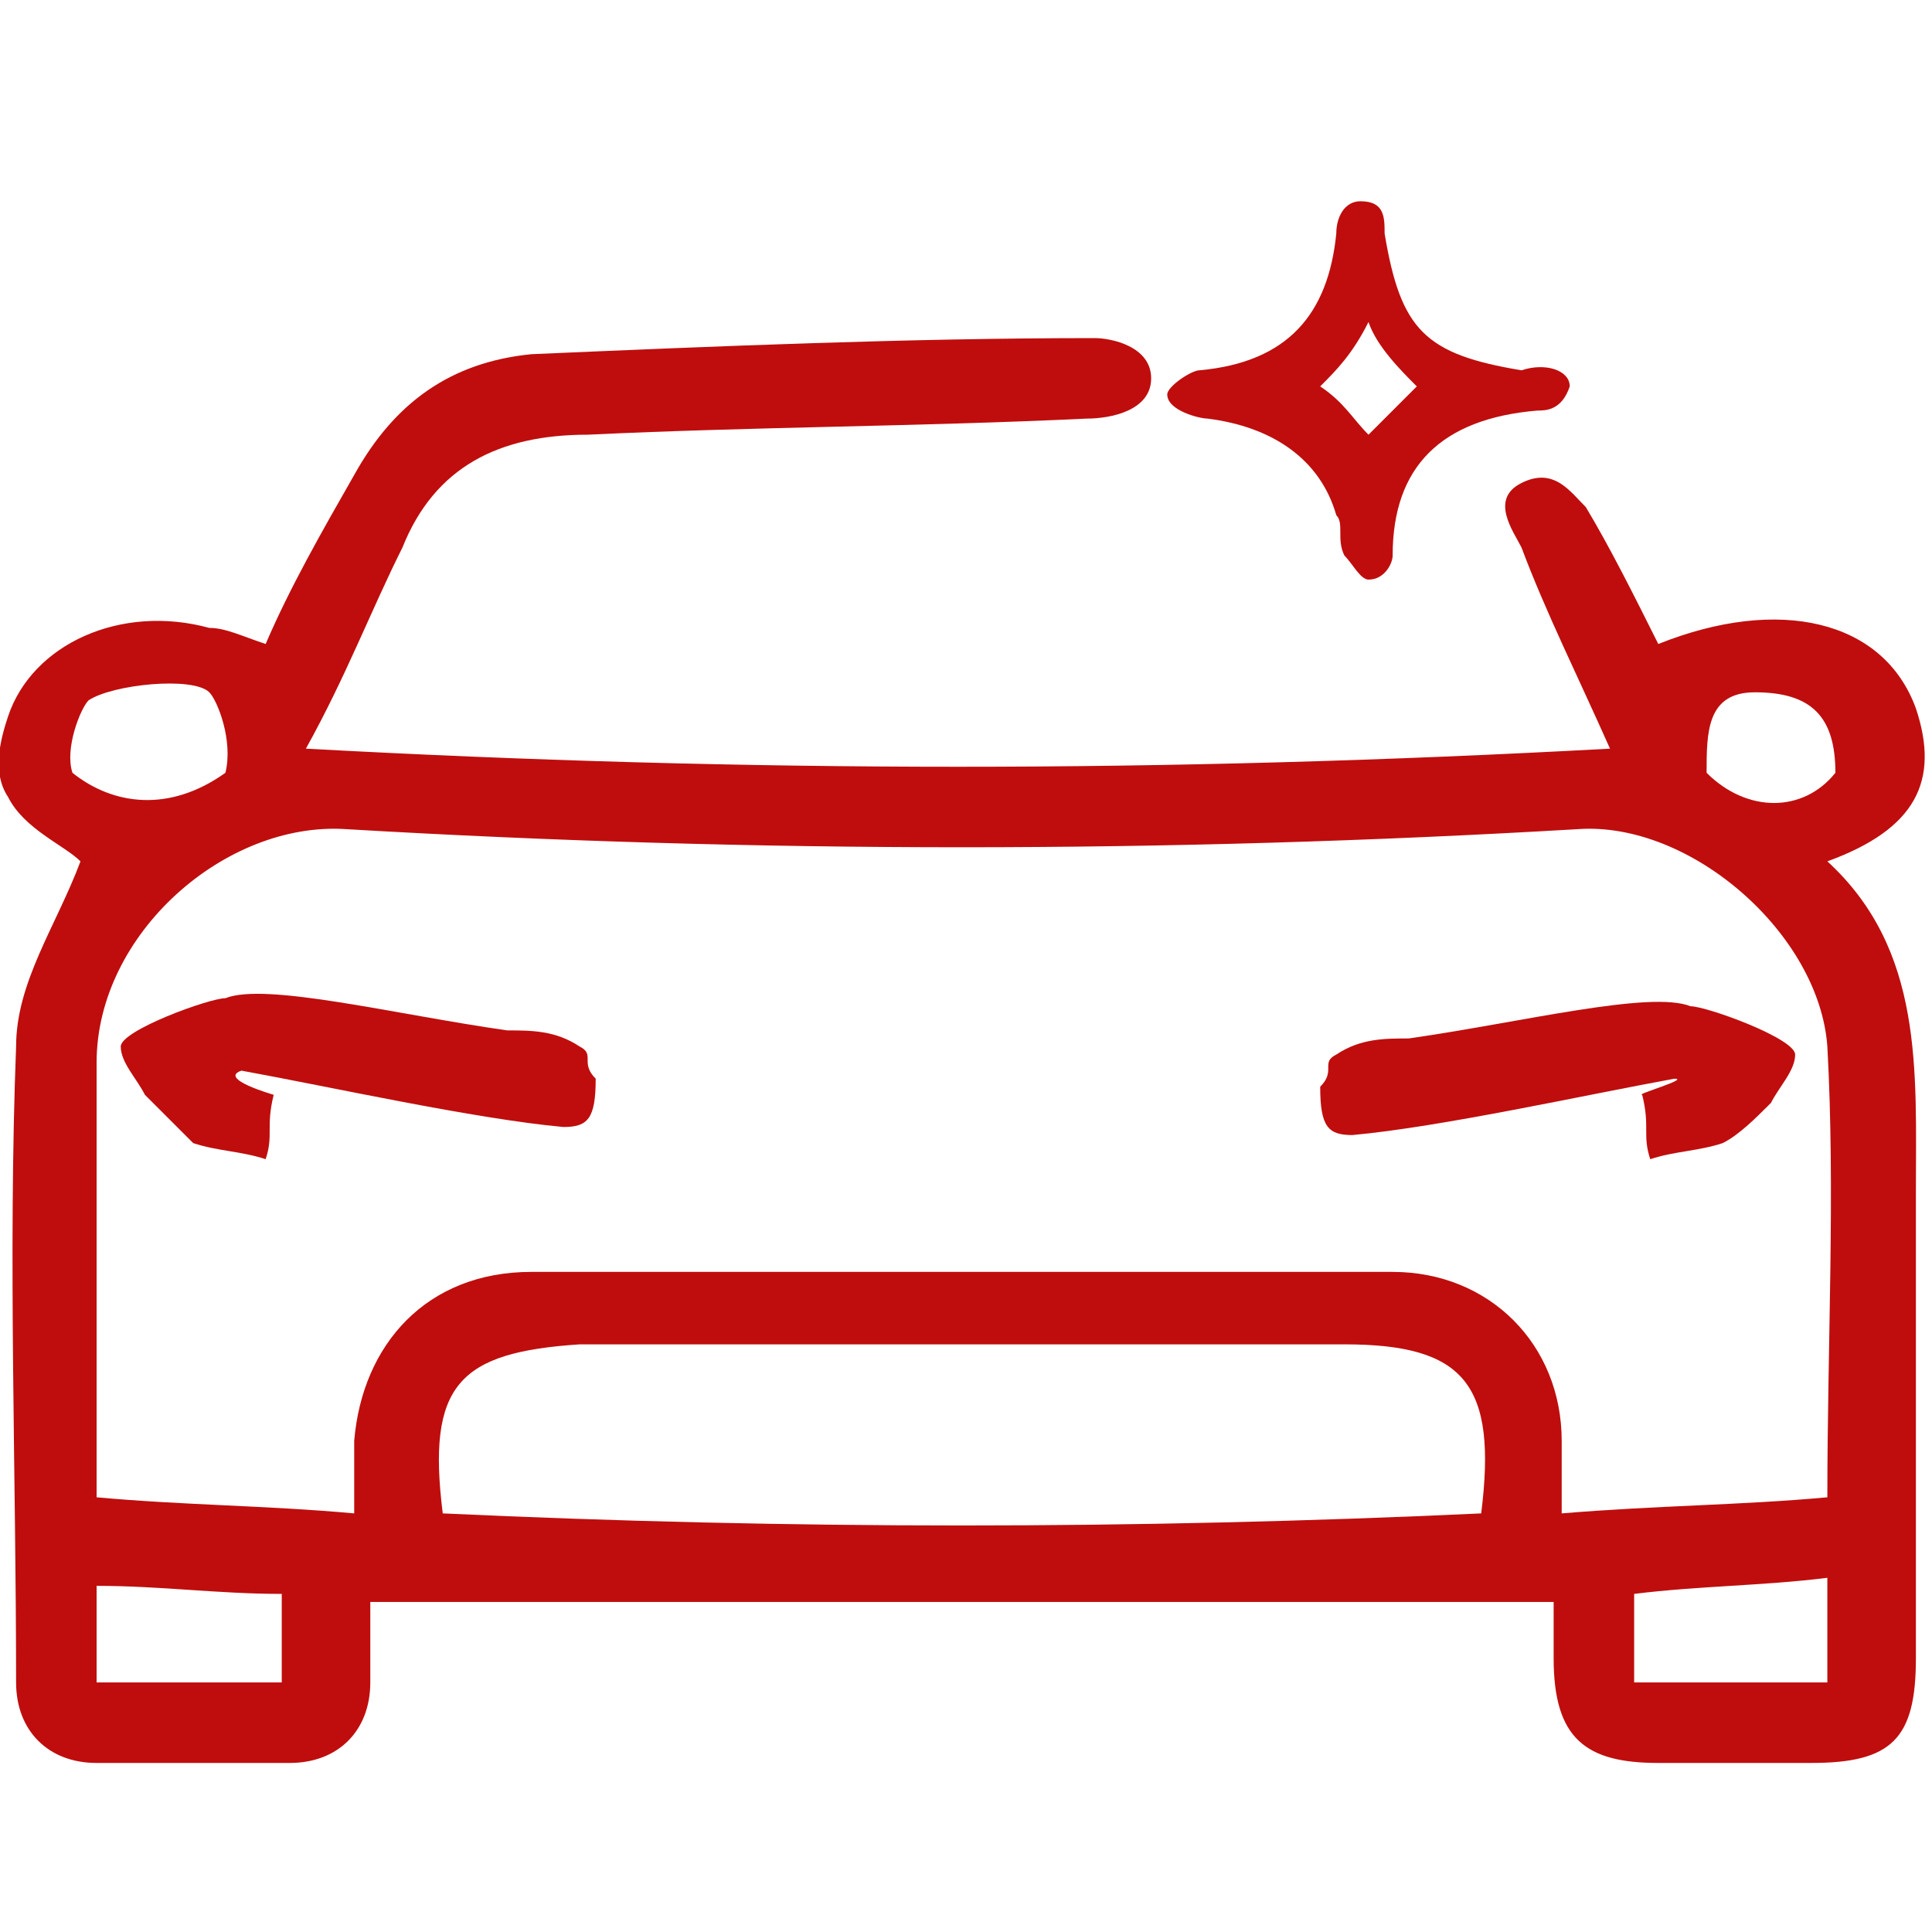
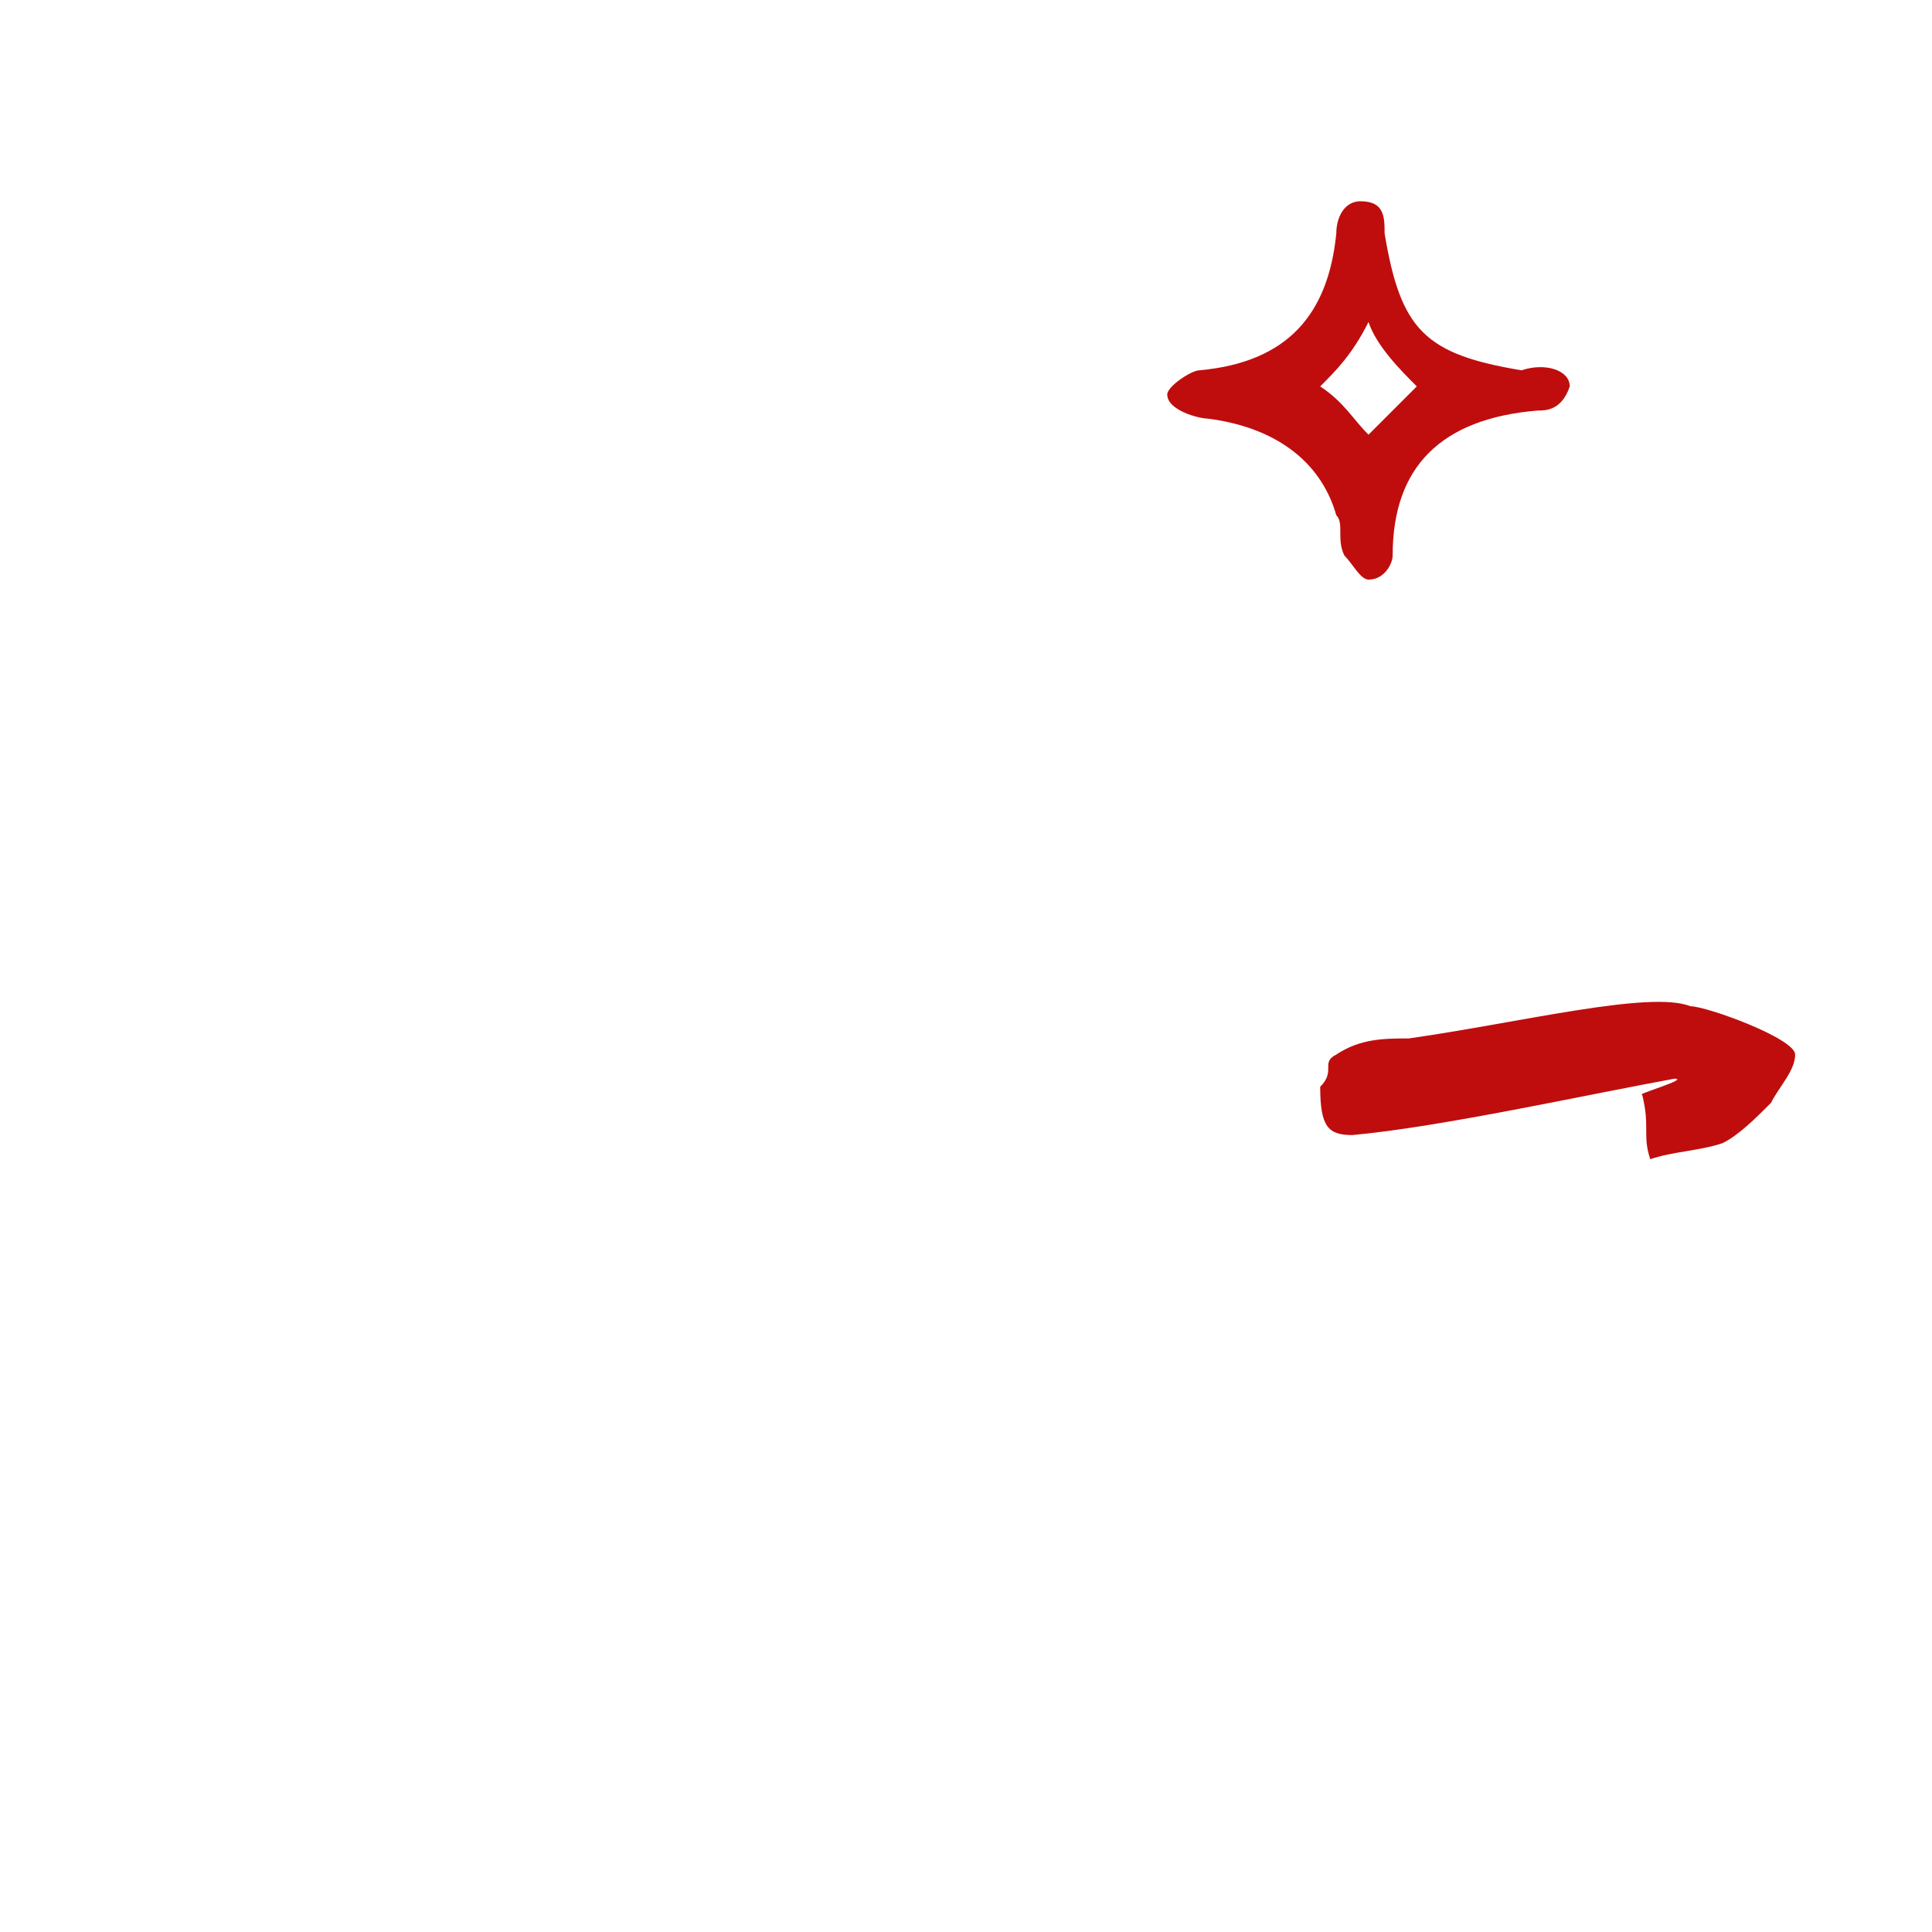
<svg xmlns="http://www.w3.org/2000/svg" version="1.1" id="Layer_1" x="0px" y="0px" viewBox="0 0 24 24" style="enable-background:new 0 0 24 24;" xml:space="preserve">
  <style type="text/css">
	.st0{fill:#BF0D0D;}
</style>
  <g>
-     <path class="st0" d="M3.8,9.3c5.5,0.3,10.7,0.3,16.2,0c-0.4-0.9-0.8-1.7-1.1-2.5c-0.1-0.2-0.4-0.6,0-0.8c0.4-0.2,0.6,0.1,0.8,0.3   C20,6.8,20.3,7.4,20.6,8c1.5-0.6,2.8-0.3,3.2,0.8c0.3,0.9,0,1.5-1.1,1.9c1.2,1.1,1.1,2.6,1.1,4.1c0,1.9,0,3.9,0,5.8   c0,1-0.3,1.3-1.3,1.3c-0.6,0-1.2,0-1.9,0c-0.9,0-1.3-0.3-1.3-1.3c0-0.2,0-0.4,0-0.7c-4.9,0-9.8,0-14.7,0c0,0.3,0,0.6,0,1   c0,0.6-0.4,1-1,1c-0.8,0-1.6,0-2.4,0c-0.6,0-1-0.4-1-1c0-2.6-0.1-5.3,0-7.9c0-0.8,0.5-1.5,0.8-2.3c-0.2-0.2-0.7-0.4-0.9-0.8   c-0.2-0.3-0.1-0.7,0-1c0.3-0.9,1.4-1.4,2.5-1.1C2.8,7.8,3,7.9,3.3,8C3.6,7.3,4,6.6,4.4,5.9C4.9,5,5.6,4.5,6.6,4.4   c2.3-0.1,4.7-0.2,7-0.2c0.2,0,0.7,0.1,0.7,0.5c0,0.4-0.5,0.5-0.8,0.5c-2.1,0.1-4.1,0.1-6.2,0.2C6.2,5.4,5.4,5.8,5,6.8   C4.6,7.6,4.3,8.4,3.8,9.3z M4.4,18.8c0-0.4,0-0.6,0-0.9c0.1-1.2,0.9-2.1,2.2-2.1c3.6,0,7.1,0,10.7,0c1.2,0,2.1,0.9,2.1,2.1   c0,0.3,0,0.6,0,0.9c1.2-0.1,2.2-0.1,3.3-0.2c0-1.9,0.1-3.8,0-5.6c-0.1-1.4-1.7-2.8-3.1-2.7c-5.1,0.3-10.2,0.3-15.3,0   c-1.5-0.1-3.1,1.3-3.1,2.9c0,1,0,2,0,3c0,0.8,0,1.6,0,2.4C2.3,18.7,3.3,18.7,4.4,18.8z M5.5,18.8c4.3,0.2,8.6,0.2,12.9,0   c0.2-1.6-0.2-2.1-1.7-2.1c-3.2,0-6.3,0-9.5,0C5.7,16.8,5.3,17.2,5.5,18.8z M22.7,19.6c-0.8,0.1-1.6,0.1-2.4,0.2c0,0.4,0,0.7,0,1.1   c0.8,0,1.6,0,2.4,0C22.7,20.4,22.7,20.1,22.7,19.6z M3.5,19.8c-0.8,0-1.5-0.1-2.3-0.1c0,0.5,0,0.8,0,1.2c0.8,0,1.5,0,2.3,0   C3.5,20.5,3.5,20.2,3.5,19.8z M2.8,9.6c0.1-0.4-0.1-0.9-0.2-1C2.4,8.4,1.4,8.5,1.1,8.7C1,8.8,0.8,9.3,0.9,9.6   C1.4,10,2.1,10.1,2.8,9.6z M21.2,9.6c0.5,0.5,1.2,0.5,1.6,0c0-0.7-0.3-1-1-1C21.2,8.6,21.2,9.1,21.2,9.6z" />
-     <path class="st0" d="M3.4,13.6c-0.1,0.4,0,0.5-0.1,0.8c-0.3-0.1-0.6-0.1-0.9-0.2C2.2,14,2,13.8,1.8,13.6c-0.1-0.2-0.3-0.4-0.3-0.6   c0-0.2,1.1-0.6,1.3-0.6c0.5-0.2,2.1,0.2,3.5,0.4c0.3,0,0.6,0,0.9,0.2c0.2,0.1,0,0.2,0.2,0.4c0,0.5-0.1,0.6-0.4,0.6   c-1.1-0.1-2.9-0.5-4-0.7C2.7,13.4,3.4,13.6,3.4,13.6z" />
    <path class="st0" d="M20.4,13.6c0.1,0.4,0,0.5,0.1,0.8c0.3-0.1,0.6-0.1,0.9-0.2c0.2-0.1,0.4-0.3,0.6-0.5c0.1-0.2,0.3-0.4,0.3-0.6   c0-0.2-1.1-0.6-1.3-0.6c-0.5-0.2-2.1,0.2-3.5,0.4c-0.3,0-0.6,0-0.9,0.2c-0.2,0.1,0,0.2-0.2,0.4c0,0.5,0.1,0.6,0.4,0.6   c1.1-0.1,2.9-0.5,4-0.7C21,13.4,20.3,13.6,20.4,13.6z" />
    <path class="st0" d="M19.5,4.8c-0.1,0.3-0.3,0.3-0.4,0.3c-1.2,0.1-1.8,0.7-1.8,1.8c0,0.1-0.1,0.3-0.3,0.3c-0.1,0-0.2-0.2-0.3-0.3   c-0.1-0.2,0-0.4-0.1-0.5c-0.2-0.7-0.8-1.1-1.6-1.2c-0.1,0-0.5-0.1-0.5-0.3c0-0.1,0.3-0.3,0.4-0.3c1.1-0.1,1.6-0.7,1.7-1.7   c0-0.2,0.1-0.4,0.3-0.4c0.3,0,0.3,0.2,0.3,0.4c0.2,1.2,0.5,1.5,1.7,1.7C19.2,4.5,19.5,4.6,19.5,4.8z M16.4,4.8   C16.7,5,16.8,5.2,17,5.4c0.2-0.2,0.4-0.4,0.6-0.6c-0.2-0.2-0.5-0.5-0.6-0.8C16.8,4.4,16.6,4.6,16.4,4.8z" />
  </g>
</svg>